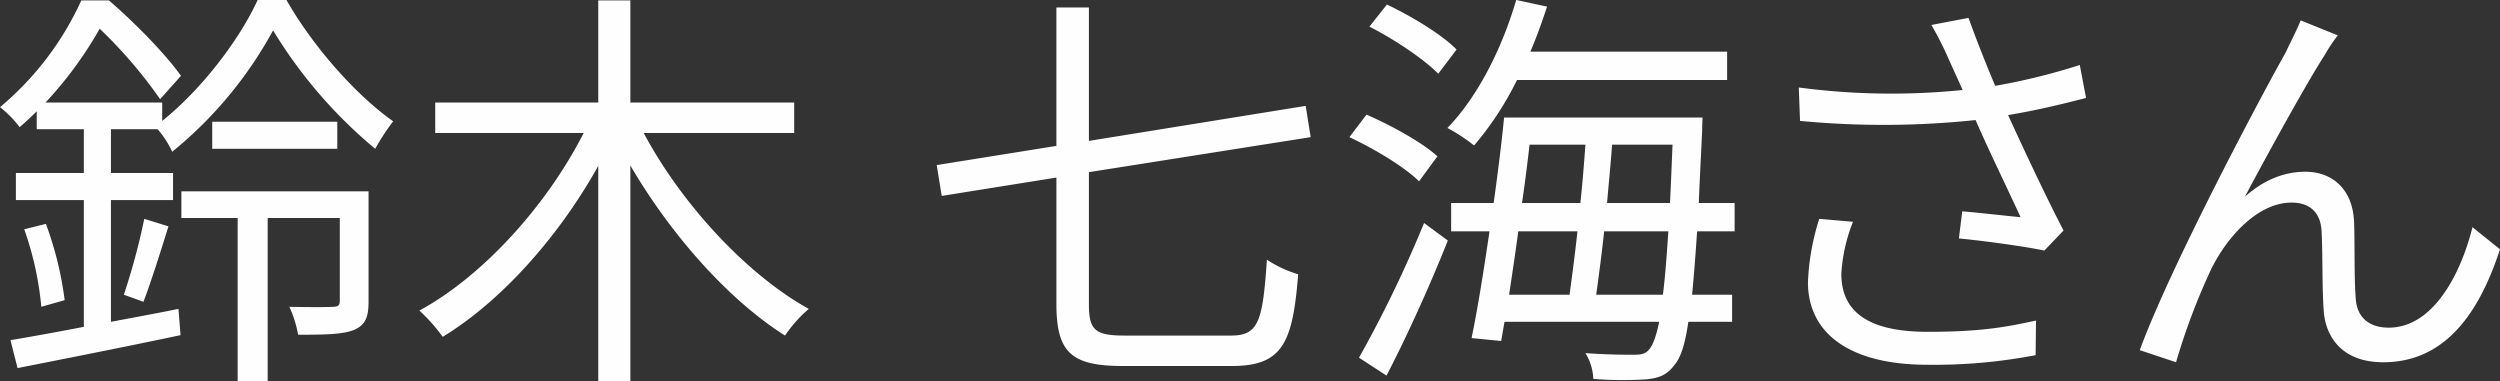
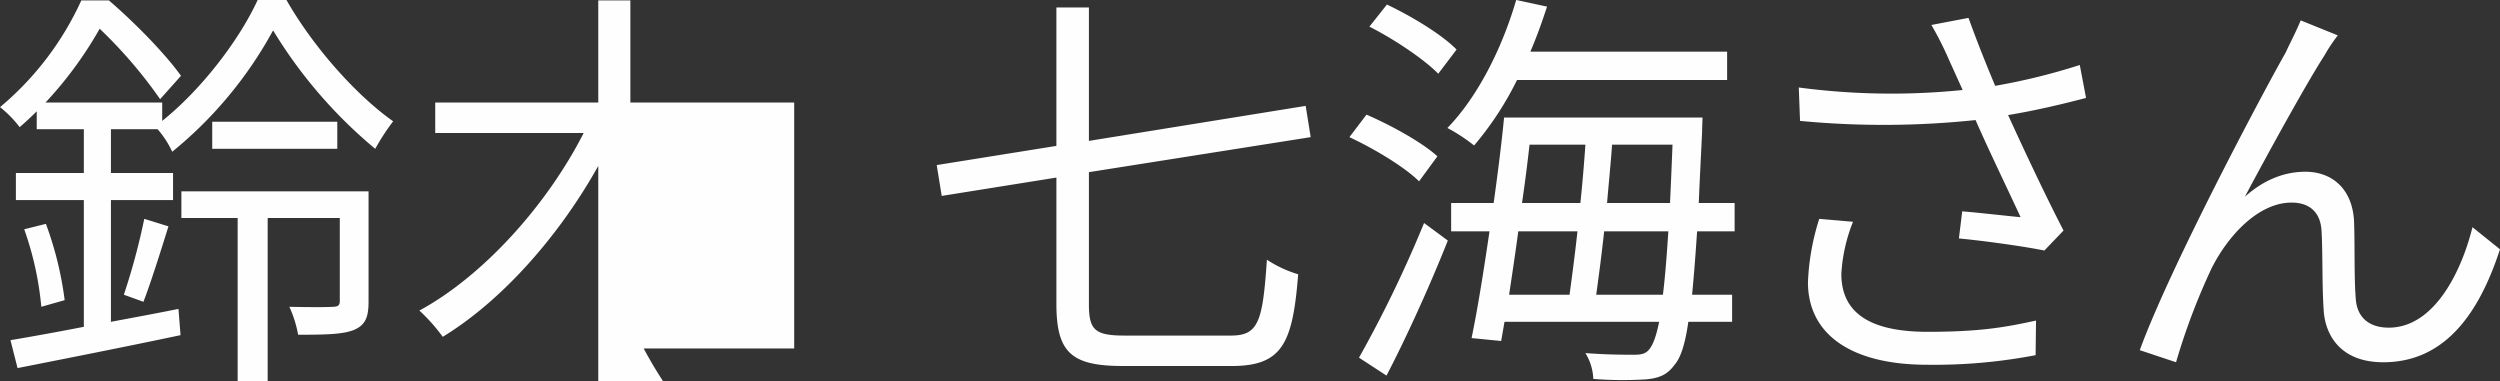
<svg xmlns="http://www.w3.org/2000/svg" width="599.722" height="91.4" viewBox="0 0 599.722 91.4">
  <rect x="0" y="0" width="599.722" height="91.4" fill="#333333" stroke="none" />
  <defs>
    <style>
      .cls-1 {
        fill: #fefefe;
        fill-rule: evenodd;
      }
    </style>
  </defs>
-   <path id="鈴木_七海さん" data-name="鈴木 七海さん" class="cls-1" d="M1036.6,1204.62H991.7v6.4h13.5v39.1h7.2v-39.1h17.3v19.9c0,1-.4,1.4-1.7,1.4-1.2.1-5.5,0.1-10.4,0a27.389,27.389,0,0,1,2.1,6.7c6.8,0,10.9-.1,13.5-1.2,2.8-1.2,3.4-3.3,3.4-6.8v-26.4Zm-37.5-16.7v6.5h30v-6.5h-30Zm10.9-29.21c-4.4,9.6-13.5,21.5-22.9,29.01v-4.4h-28a92.611,92.611,0,0,0,13-17.71,111.122,111.122,0,0,1,14.5,16.9l5-5.6c-3.6-5.1-11.1-12.8-17.3-18.1h-6.6a72.578,72.578,0,0,1-19.5,25.61,26.763,26.763,0,0,1,4.7,4.8c1.4-1.2,2.8-2.5,4.1-3.8v4.3h11.3v10.5h-16.3v6.5h16.3v30.4c-6.7,1.3-12.8,2.4-17.6,3.2l1.7,6.7c10.6-2.1,25.4-5,39.1-7.9l-0.5-6.3c-5.4,1.1-10.9,2.1-16.2,3.1v-29.2h14.9v-6.5H974.8v-10.5H986a22.652,22.652,0,0,1,3.5,5.4,97.652,97.652,0,0,0,24.2-29.11,113.448,113.448,0,0,0,24.5,28.41,53.642,53.642,0,0,1,4.3-6.6c-9.2-6.51-19.4-18.21-25.6-29.11H1010Zm-27.4,72.41c1.8-4.7,4.1-12,6-18.1l-5.8-1.8a161.126,161.126,0,0,1-4.9,18.2Zm-28.6-17.4a76.405,76.405,0,0,1,4.1,18.6l5.6-1.6a82.5,82.5,0,0,0-4.5-18.3Zm184.706-23.1v-7.3h-39.3v-24.51h-7.7v24.51h-39.11v7.3h35.61c-8.8,17.3-24.11,34.3-39.41,42.6a42.659,42.659,0,0,1,5.6,6.3c14.11-8.6,27.81-24,37.31-41v51.6h7.7v-51.7c9.7,16.6,23.5,32.2,37.1,40.8a31.838,31.838,0,0,1,5.7-6.4c-15-8.3-30.6-25.3-39.6-42.2h36.1Zm79.2,48.6c-7.1,0-8.5-1.4-8.5-7.5v-31.7l53.2-8.4-1.2-7.5-52,8.4v-32.01h-7.8v33.21l-28.71,4.6,1.2,7.4,27.51-4.4v30.3c0,11.8,3.7,14.9,16,14.9h26.1c12.2,0,14.6-5.6,15.9-22a28.352,28.352,0,0,1-7.5-3.5c-1,14.8-2,18.2-8.6,18.2h-25.6Zm144.6-61.31v-6.8h-47.2c1.5-3.5,2.8-7.1,4-10.8l-7.4-1.6c-3.4,11.7-9.3,23.3-16.5,30.71a41.613,41.613,0,0,1,6.4,4.2,76.037,76.037,0,0,0,10.3-15.71h50.4Zm-64.9-7.3c-3.5-3.6-10.81-8-16.71-10.8l-4.2,5.3c5.9,3,13.11,7.8,16.51,11.3Zm-4.6,25.61c-3.6-3.3-11.01-7.4-17.01-10l-4.1,5.4c6,2.8,13.3,7.2,16.71,10.6Zm-12.21,52.6c4.9-9.4,10.51-21.8,14.71-32.4l-5.7-4.2a291.234,291.234,0,0,1-15.61,32.3Zm50.31-19.4c0.6-4.4,1.3-9.6,1.9-15.2h15.4c-0.4,6.2-.8,11.2-1.3,15.2h-16Zm-4.5-15.2c-0.6,5.5-1.3,10.8-1.9,15.2h-14.5c0.7-4.7,1.5-9.9,2.2-15.2h14.2Zm1.9-20.8c-0.3,4.4-.7,9.2-1.2,14h-14c0.7-4.8,1.3-9.5,1.8-14h13.4Zm5.2,14c0.4-4.8.9-9.6,1.2-14h14.5c-0.2,5.2-.4,9.8-0.6,14h-15.1Zm30.6,6.8v-6.8h-8.6c0.2-5.1.5-10.7,0.8-17.1,0-.8.1-3.4,0.1-3.4H1309c-0.6,6.2-1.5,13.3-2.5,20.5h-10.2v6.8h9.2c-1.4,9.6-2.9,18.9-4.3,25.6l7.1,0.7,0.8-4.6h37.1c-0.7,3.5-1.5,5.5-2.3,6.5-0.9,1.2-2,1.4-3.8,1.4-1.9,0-6.4,0-11.6-.4a12.513,12.513,0,0,1,1.9,6.2,90.852,90.852,0,0,0,12.7.1c3-.3,5-1,6.8-3.5,1.4-1.6,2.5-4.7,3.3-10.3h10.5v-6.5h-9.6c0.4-4.1.8-9.1,1.2-15.2h9Zm20.3-3a57.1,57.1,0,0,0-2.71,15.2c0,12.4,10.21,19.8,28.61,19.8a128.585,128.585,0,0,0,26-2.3l0.1-8.3c-7,1.5-12.9,2.7-26,2.7-14.8,0-20.7-5.2-20.7-13.9a39.541,39.541,0,0,1,2.8-12.5Zm62.5-36.91a150.222,150.222,0,0,1-20.3,5c-2.2-5.3-4-9.7-6.4-16.3l-8.9,1.7a79.23,79.23,0,0,1,4.2,8.3l3.3,7.3a168.72,168.72,0,0,1-39.31-.6l0.3,8.01a210.462,210.462,0,0,0,42.11-.2c3,6.9,8,17.2,10.8,23.3-3.3-.3-10.2-1.1-14-1.4l-0.8,6.5c6.4,0.6,16.2,2,20.5,2.9l4.6-4.8c-4.3-8.3-9.7-19.8-13.3-27.7,6.1-1,12.6-2.5,18.7-4.11Zm61.9-7.1-8.9-3.6c-1.2,2.9-2.5,5.3-3.6,7.7-5.4,9.5-27.71,51.41-35.01,71.41l8.7,2.9a155.9,155.9,0,0,1,8.51-22.5c3.9-7.8,11.2-15.8,19.2-15.8,4.5,0,7,2.5,7.2,6.9,0.3,5.3.1,13,.5,18.8,0.3,5.8,3.8,12.6,14.3,12.6,14.4,0,22.8-11.1,28-27.1l-6.6-5.3c-2.6,10.5-9.1,24.1-20.1,24.1-4.3,0-7.6-2.1-7.9-7-0.4-4.8-.2-12.4-0.4-18.3-0.3-7.8-5.1-12.1-11.7-12.1-4.7,0-9.7,1.7-14.5,6,5.1-9.6,14.7-27.11,19.1-33.91A39.643,39.643,0,0,1,1509,1167.21Z" transform="translate(-948.188 -1158.72)" />
+   <path id="鈴木_七海さん" data-name="鈴木 七海さん" class="cls-1" d="M1036.6,1204.62H991.7v6.4h13.5v39.1h7.2v-39.1h17.3v19.9c0,1-.4,1.4-1.7,1.4-1.2.1-5.5,0.1-10.4,0a27.389,27.389,0,0,1,2.1,6.7c6.8,0,10.9-.1,13.5-1.2,2.8-1.2,3.4-3.3,3.4-6.8v-26.4Zm-37.5-16.7v6.5h30v-6.5h-30Zm10.9-29.21c-4.4,9.6-13.5,21.5-22.9,29.01v-4.4h-28a92.611,92.611,0,0,0,13-17.71,111.122,111.122,0,0,1,14.5,16.9l5-5.6c-3.6-5.1-11.1-12.8-17.3-18.1h-6.6a72.578,72.578,0,0,1-19.5,25.61,26.763,26.763,0,0,1,4.7,4.8c1.4-1.2,2.8-2.5,4.1-3.8v4.3h11.3v10.5h-16.3v6.5h16.3v30.4c-6.7,1.3-12.8,2.4-17.6,3.2l1.7,6.7c10.6-2.1,25.4-5,39.1-7.9l-0.5-6.3c-5.4,1.1-10.9,2.1-16.2,3.1v-29.2h14.9v-6.5H974.8v-10.5H986a22.652,22.652,0,0,1,3.5,5.4,97.652,97.652,0,0,0,24.2-29.11,113.448,113.448,0,0,0,24.5,28.41,53.642,53.642,0,0,1,4.3-6.6c-9.2-6.51-19.4-18.21-25.6-29.11H1010Zm-27.4,72.41c1.8-4.7,4.1-12,6-18.1l-5.8-1.8a161.126,161.126,0,0,1-4.9,18.2Zm-28.6-17.4a76.405,76.405,0,0,1,4.1,18.6l5.6-1.6a82.5,82.5,0,0,0-4.5-18.3Zm184.706-23.1v-7.3h-39.3v-24.51h-7.7v24.51h-39.11v7.3h35.61c-8.8,17.3-24.11,34.3-39.41,42.6a42.659,42.659,0,0,1,5.6,6.3c14.11-8.6,27.81-24,37.31-41v51.6h7.7c9.7,16.6,23.5,32.2,37.1,40.8a31.838,31.838,0,0,1,5.7-6.4c-15-8.3-30.6-25.3-39.6-42.2h36.1Zm79.2,48.6c-7.1,0-8.5-1.4-8.5-7.5v-31.7l53.2-8.4-1.2-7.5-52,8.4v-32.01h-7.8v33.21l-28.71,4.6,1.2,7.4,27.51-4.4v30.3c0,11.8,3.7,14.9,16,14.9h26.1c12.2,0,14.6-5.6,15.9-22a28.352,28.352,0,0,1-7.5-3.5c-1,14.8-2,18.2-8.6,18.2h-25.6Zm144.6-61.31v-6.8h-47.2c1.5-3.5,2.8-7.1,4-10.8l-7.4-1.6c-3.4,11.7-9.3,23.3-16.5,30.71a41.613,41.613,0,0,1,6.4,4.2,76.037,76.037,0,0,0,10.3-15.71h50.4Zm-64.9-7.3c-3.5-3.6-10.81-8-16.71-10.8l-4.2,5.3c5.9,3,13.11,7.8,16.51,11.3Zm-4.6,25.61c-3.6-3.3-11.01-7.4-17.01-10l-4.1,5.4c6,2.8,13.3,7.2,16.71,10.6Zm-12.21,52.6c4.9-9.4,10.51-21.8,14.71-32.4l-5.7-4.2a291.234,291.234,0,0,1-15.61,32.3Zm50.31-19.4c0.6-4.4,1.3-9.6,1.9-15.2h15.4c-0.4,6.2-.8,11.2-1.3,15.2h-16Zm-4.5-15.2c-0.6,5.5-1.3,10.8-1.9,15.2h-14.5c0.7-4.7,1.5-9.9,2.2-15.2h14.2Zm1.9-20.8c-0.3,4.4-.7,9.2-1.2,14h-14c0.7-4.8,1.3-9.5,1.8-14h13.4Zm5.2,14c0.4-4.8.9-9.6,1.2-14h14.5c-0.2,5.2-.4,9.8-0.6,14h-15.1Zm30.6,6.8v-6.8h-8.6c0.2-5.1.5-10.7,0.8-17.1,0-.8.1-3.4,0.1-3.4H1309c-0.6,6.2-1.5,13.3-2.5,20.5h-10.2v6.8h9.2c-1.4,9.6-2.9,18.9-4.3,25.6l7.1,0.7,0.8-4.6h37.1c-0.7,3.5-1.5,5.5-2.3,6.5-0.9,1.2-2,1.4-3.8,1.4-1.9,0-6.4,0-11.6-.4a12.513,12.513,0,0,1,1.9,6.2,90.852,90.852,0,0,0,12.7.1c3-.3,5-1,6.8-3.5,1.4-1.6,2.5-4.7,3.3-10.3h10.5v-6.5h-9.6c0.4-4.1.8-9.1,1.2-15.2h9Zm20.3-3a57.1,57.1,0,0,0-2.71,15.2c0,12.4,10.21,19.8,28.61,19.8a128.585,128.585,0,0,0,26-2.3l0.1-8.3c-7,1.5-12.9,2.7-26,2.7-14.8,0-20.7-5.2-20.7-13.9a39.541,39.541,0,0,1,2.8-12.5Zm62.5-36.91a150.222,150.222,0,0,1-20.3,5c-2.2-5.3-4-9.7-6.4-16.3l-8.9,1.7a79.23,79.23,0,0,1,4.2,8.3l3.3,7.3a168.72,168.72,0,0,1-39.31-.6l0.3,8.01a210.462,210.462,0,0,0,42.11-.2c3,6.9,8,17.2,10.8,23.3-3.3-.3-10.2-1.1-14-1.4l-0.8,6.5c6.4,0.6,16.2,2,20.5,2.9l4.6-4.8c-4.3-8.3-9.7-19.8-13.3-27.7,6.1-1,12.6-2.5,18.7-4.11Zm61.9-7.1-8.9-3.6c-1.2,2.9-2.5,5.3-3.6,7.7-5.4,9.5-27.71,51.41-35.01,71.41l8.7,2.9a155.9,155.9,0,0,1,8.51-22.5c3.9-7.8,11.2-15.8,19.2-15.8,4.5,0,7,2.5,7.2,6.9,0.3,5.3.1,13,.5,18.8,0.3,5.8,3.8,12.6,14.3,12.6,14.4,0,22.8-11.1,28-27.1l-6.6-5.3c-2.6,10.5-9.1,24.1-20.1,24.1-4.3,0-7.6-2.1-7.9-7-0.4-4.8-.2-12.4-0.4-18.3-0.3-7.8-5.1-12.1-11.7-12.1-4.7,0-9.7,1.7-14.5,6,5.1-9.6,14.7-27.11,19.1-33.91A39.643,39.643,0,0,1,1509,1167.21Z" transform="translate(-948.188 -1158.72)" />
</svg>